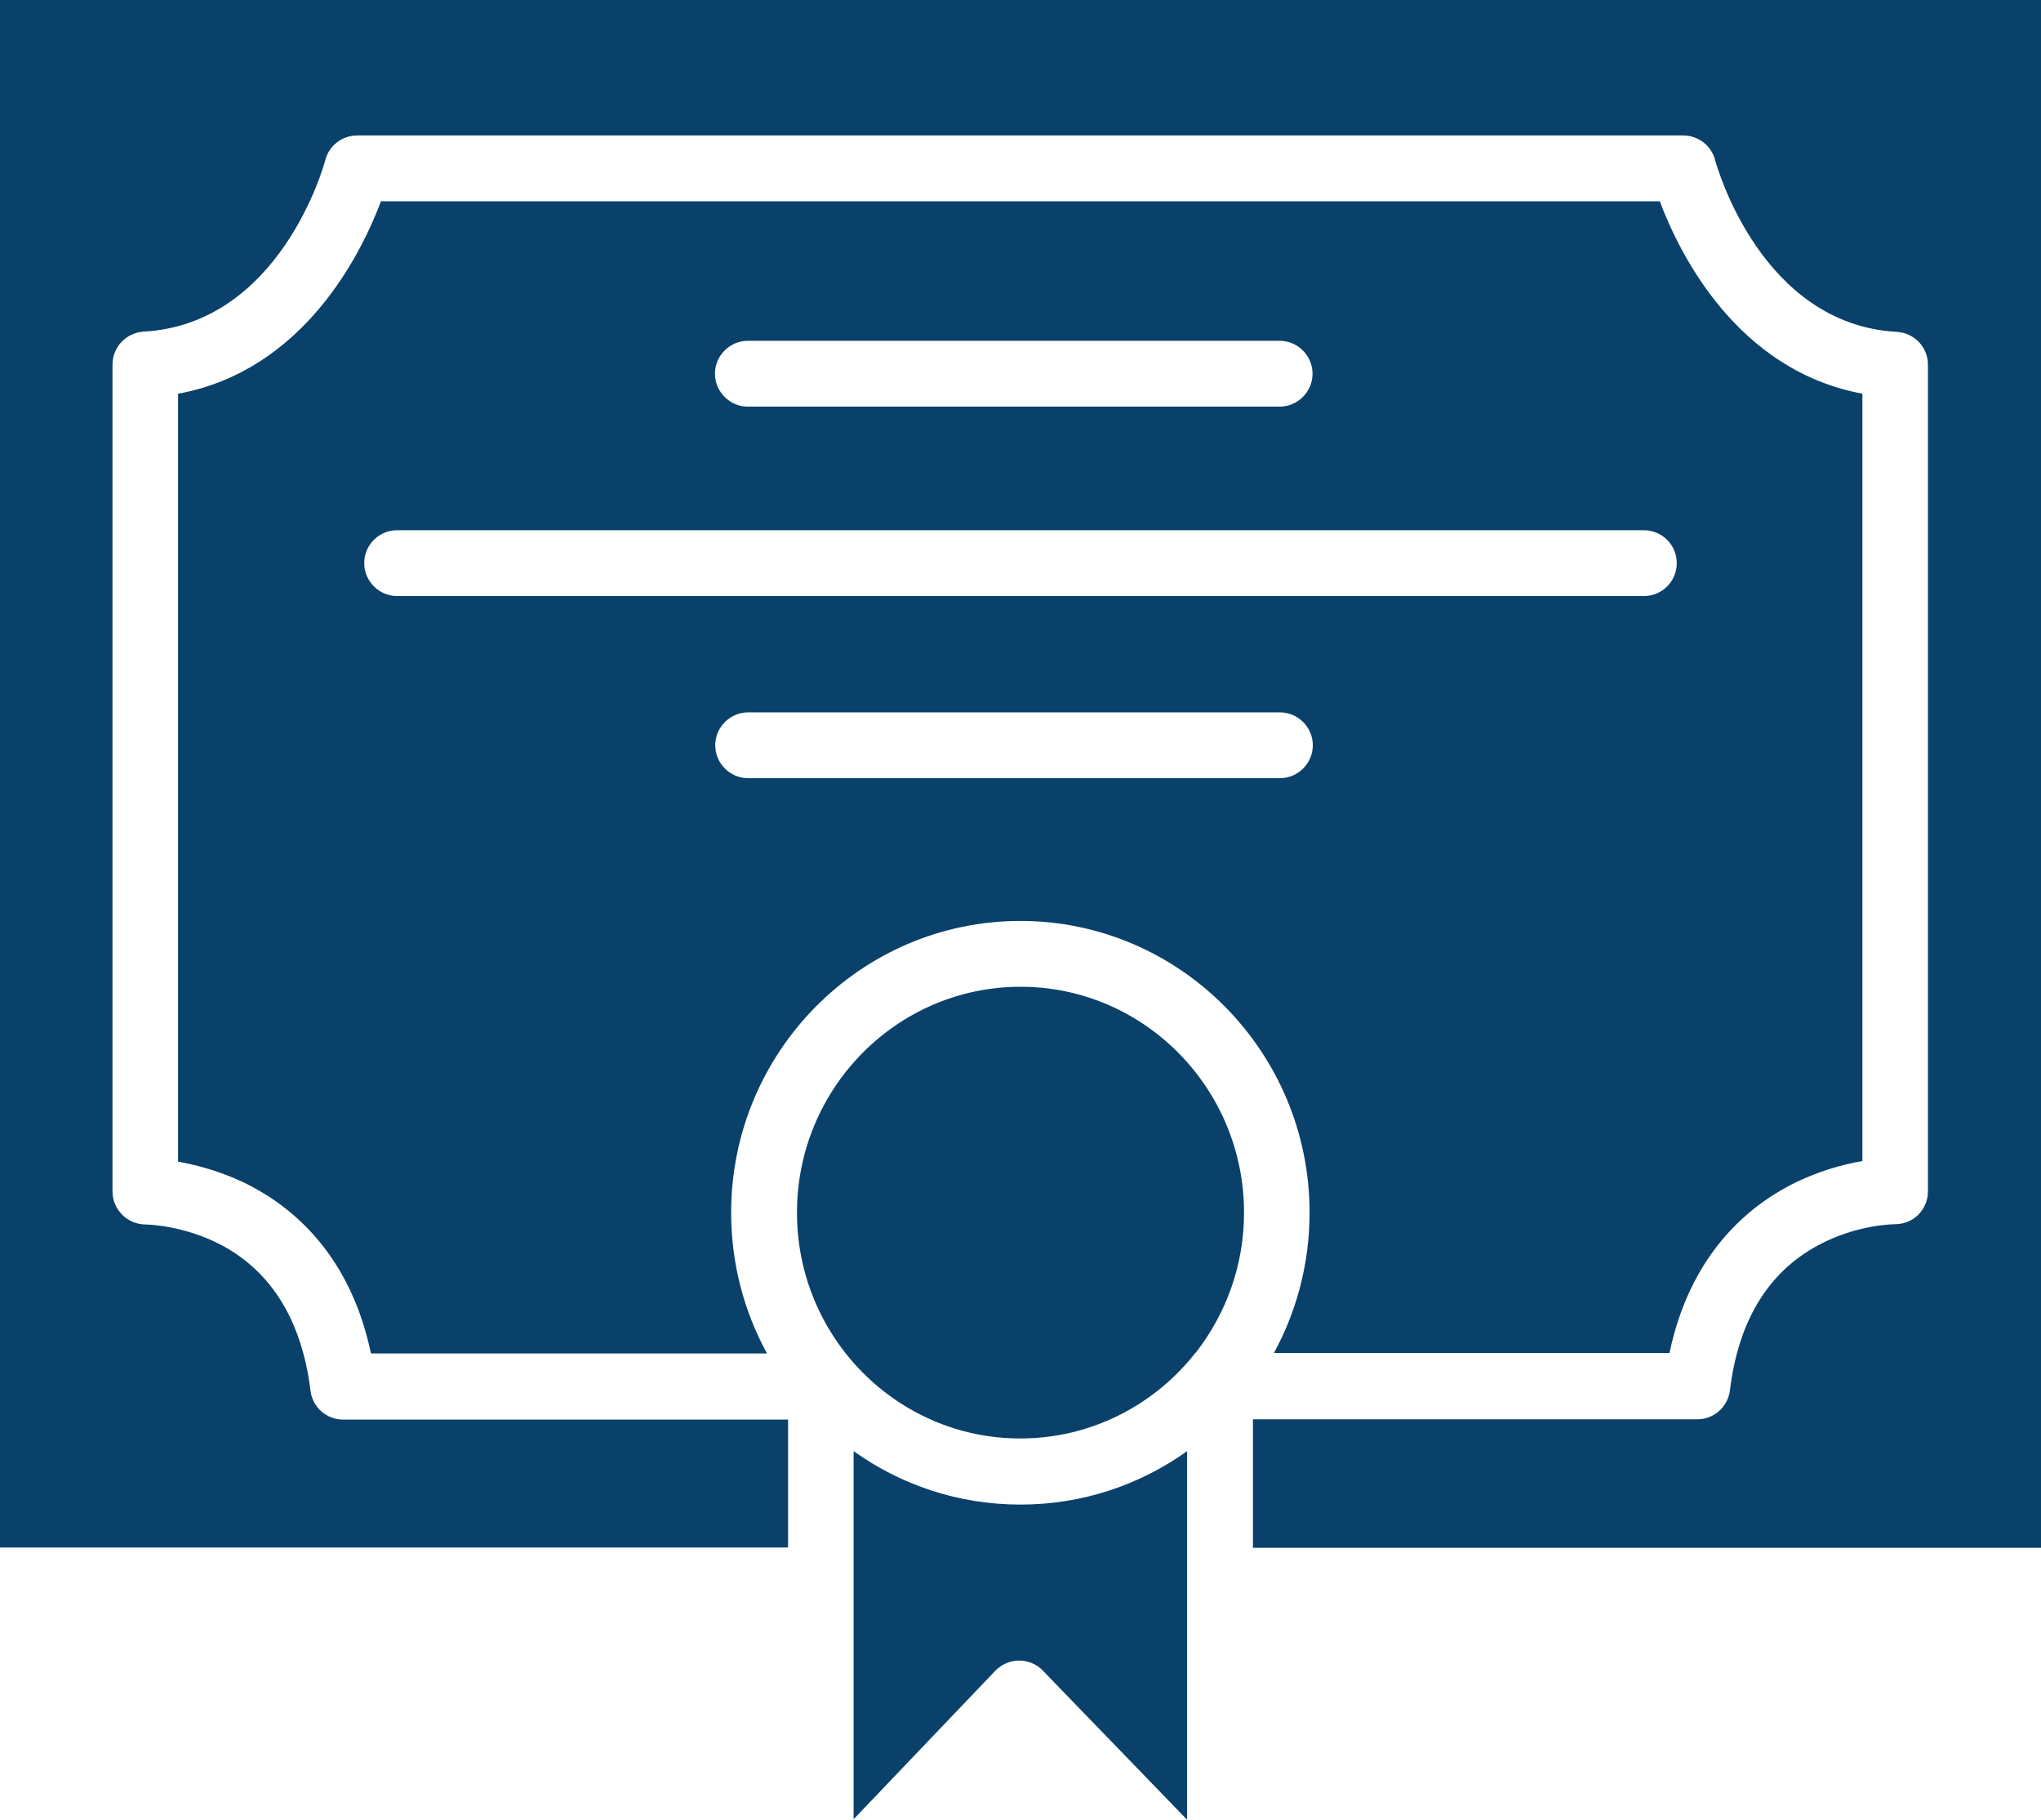
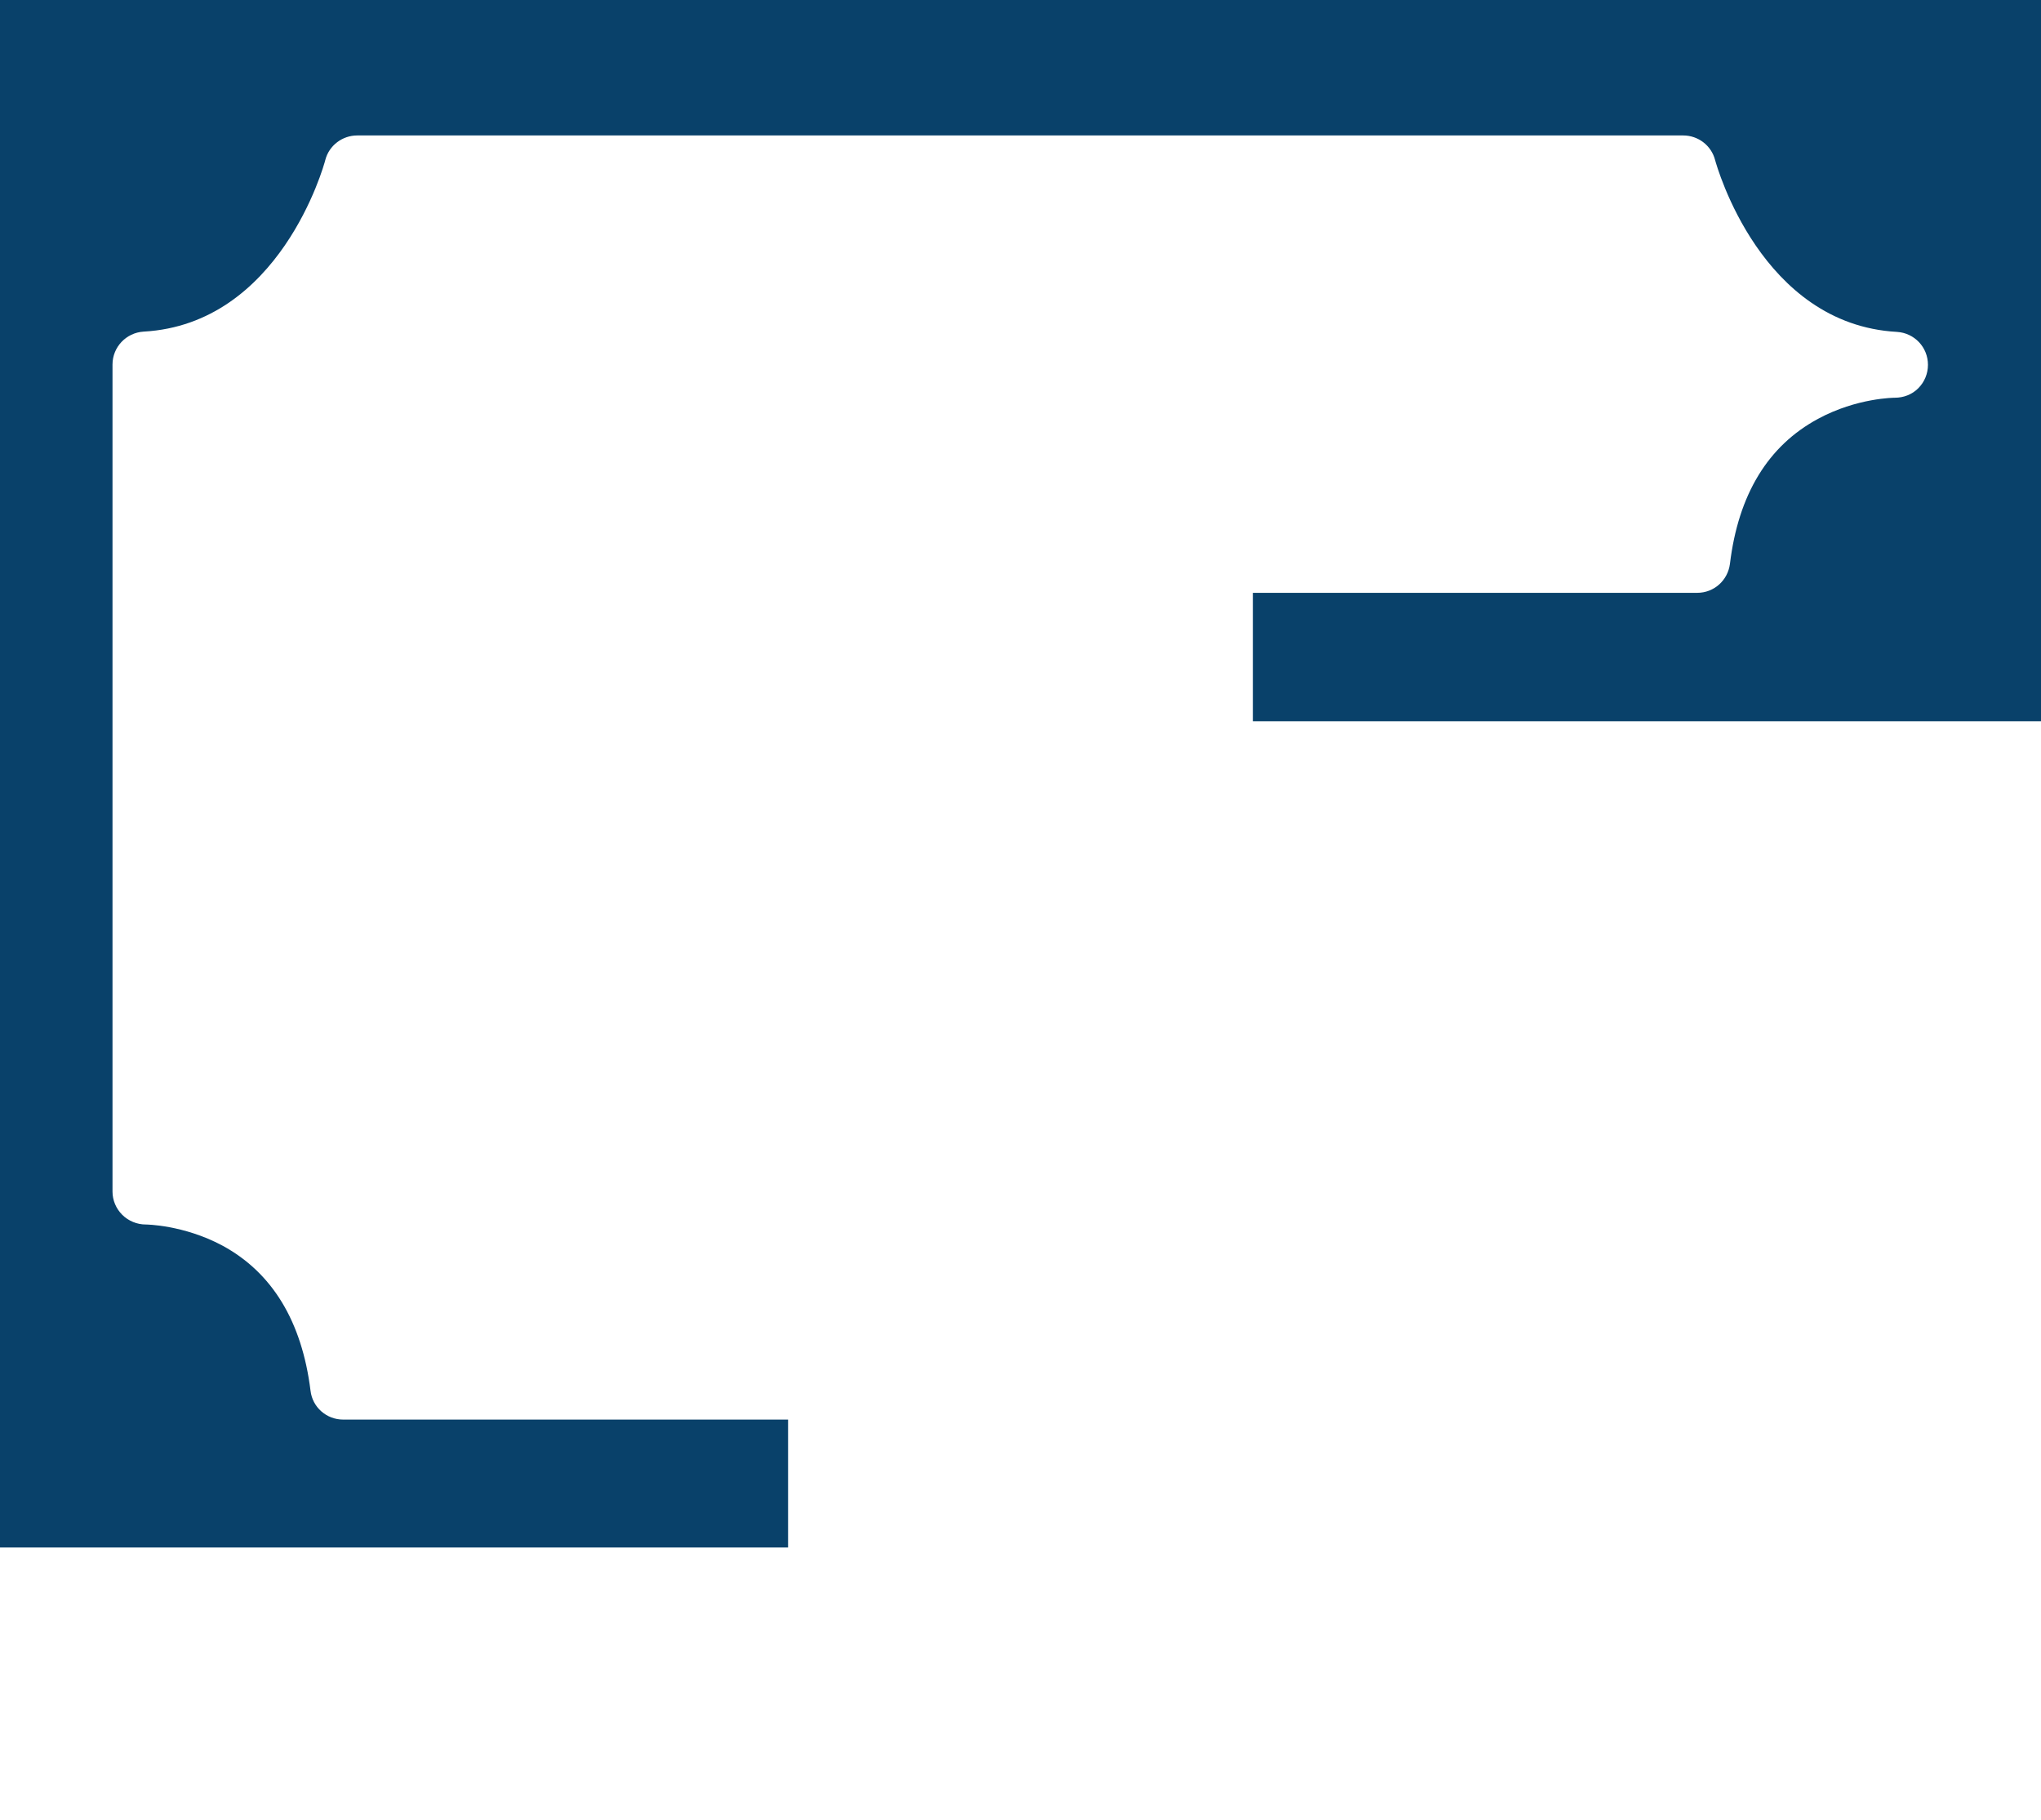
<svg xmlns="http://www.w3.org/2000/svg" id="katman_2" data-name="katman 2" viewBox="0 0 75.65 67.44">
  <defs>
    <style>      .cls-1 {        fill: #09416a;        fill-rule: evenodd;      }    </style>
  </defs>
  <g id="Layer_1" data-name="Layer 1">
    <g id="_556326224" data-name=" 556326224">
-       <path id="_556310840" data-name=" 556310840" class="cls-1" d="M6.6,14.59v28.46c.72.13,1.68.38,2.67.89,1.67.87,3.73,2.64,4.48,6.22h14.68c-.85-1.55-1.33-3.33-1.33-5.22,0-5.96,4.81-10.81,10.72-10.81,5.91,0,10.72,4.85,10.72,10.81,0,1.88-.48,3.66-1.32,5.2h14.66c.75-3.57,2.81-5.35,4.48-6.22.99-.51,1.95-.77,2.67-.89V14.59c-4.67-.87-6.79-5.21-7.51-7.13H14.12c-.72,1.92-2.85,6.27-7.51,7.13h0ZM47.43,28.84h0s0,0,0,0ZM27.73,28.84c-.67,0-1.22-.55-1.22-1.22s.55-1.22,1.22-1.22h19.71c.67,0,1.22.55,1.22,1.22,0,.67-.55,1.22-1.22,1.22h-19.71ZM60.93,22.09H14.72c-.67,0-1.22-.55-1.22-1.22,0-.68.55-1.22,1.22-1.22h46.21c.67,0,1.22.54,1.22,1.22s-.55,1.22-1.22,1.22ZM47.43,15.07h-19.71c-.67,0-1.22-.55-1.22-1.22s.55-1.22,1.22-1.22h19.71c.67,0,1.22.55,1.22,1.22,0,.67-.55,1.22-1.22,1.22h0Z" />
-       <path id="_556311200" data-name=" 556311200" class="cls-1" d="M0,0v57.35h29.21v-4.74s-16.49,0-16.49,0c-.62,0-1.14-.46-1.21-1.07-.32-2.57-1.42-4.38-3.27-5.38-1.44-.77-2.83-.78-2.84-.78h0c-.32,0-.64-.13-.87-.36-.23-.23-.36-.54-.36-.86V13.51c0-.65.51-1.18,1.15-1.22,5.04-.28,6.68-6.12,6.74-6.37.14-.53.63-.9,1.18-.9h49.15c.55,0,1.04.37,1.18.91.07.25,1.71,6.09,6.74,6.37.65.04,1.15.57,1.15,1.22v30.63c0,.33-.13.64-.36.87-.23.23-.54.35-.87.35,0,0-1.4,0-2.84.78-1.86,1-2.96,2.81-3.27,5.38-.08.61-.59,1.07-1.21,1.07h-16.47s0,4.76,0,4.76h29.21V0H0h0Z" />
-       <path id="_556310816" data-name=" 556310816" class="cls-1" d="M37.82,55.76h0,0ZM44,53.78c-1.75,1.25-3.88,1.98-6.18,1.98h0c-2.3,0-4.43-.73-6.18-1.98v4.79s0,8.85,0,8.85l5.25-5.5c.23-.24.55-.38.88-.38.33,0,.65.13.88.37l5.35,5.53v-8.84s0-.03,0-.04,0-.03,0-.04v-4.75Z" />
-       <path id="_556326872" data-name=" 556326872" class="cls-1" d="M37.82,36.57c-4.57,0-8.28,3.76-8.28,8.37,0,4.62,3.71,8.37,8.28,8.37,2.57,0,4.87-1.19,6.39-3.05.03-.05.07-.1.12-.14,1.11-1.43,1.78-3.22,1.78-5.18,0-4.62-3.72-8.37-8.28-8.37h0Z" />
+       <path id="_556311200" data-name=" 556311200" class="cls-1" d="M0,0v57.35h29.21v-4.74s-16.49,0-16.49,0c-.62,0-1.14-.46-1.21-1.07-.32-2.57-1.42-4.38-3.27-5.38-1.44-.77-2.83-.78-2.84-.78h0c-.32,0-.64-.13-.87-.36-.23-.23-.36-.54-.36-.86V13.51c0-.65.51-1.18,1.15-1.22,5.04-.28,6.68-6.12,6.74-6.37.14-.53.63-.9,1.18-.9h49.15c.55,0,1.04.37,1.18.91.07.25,1.71,6.09,6.74,6.37.65.04,1.15.57,1.15,1.22c0,.33-.13.64-.36.87-.23.23-.54.35-.87.35,0,0-1.4,0-2.84.78-1.86,1-2.96,2.81-3.27,5.38-.08.61-.59,1.07-1.21,1.07h-16.47s0,4.76,0,4.76h29.21V0H0h0Z" />
    </g>
  </g>
</svg>